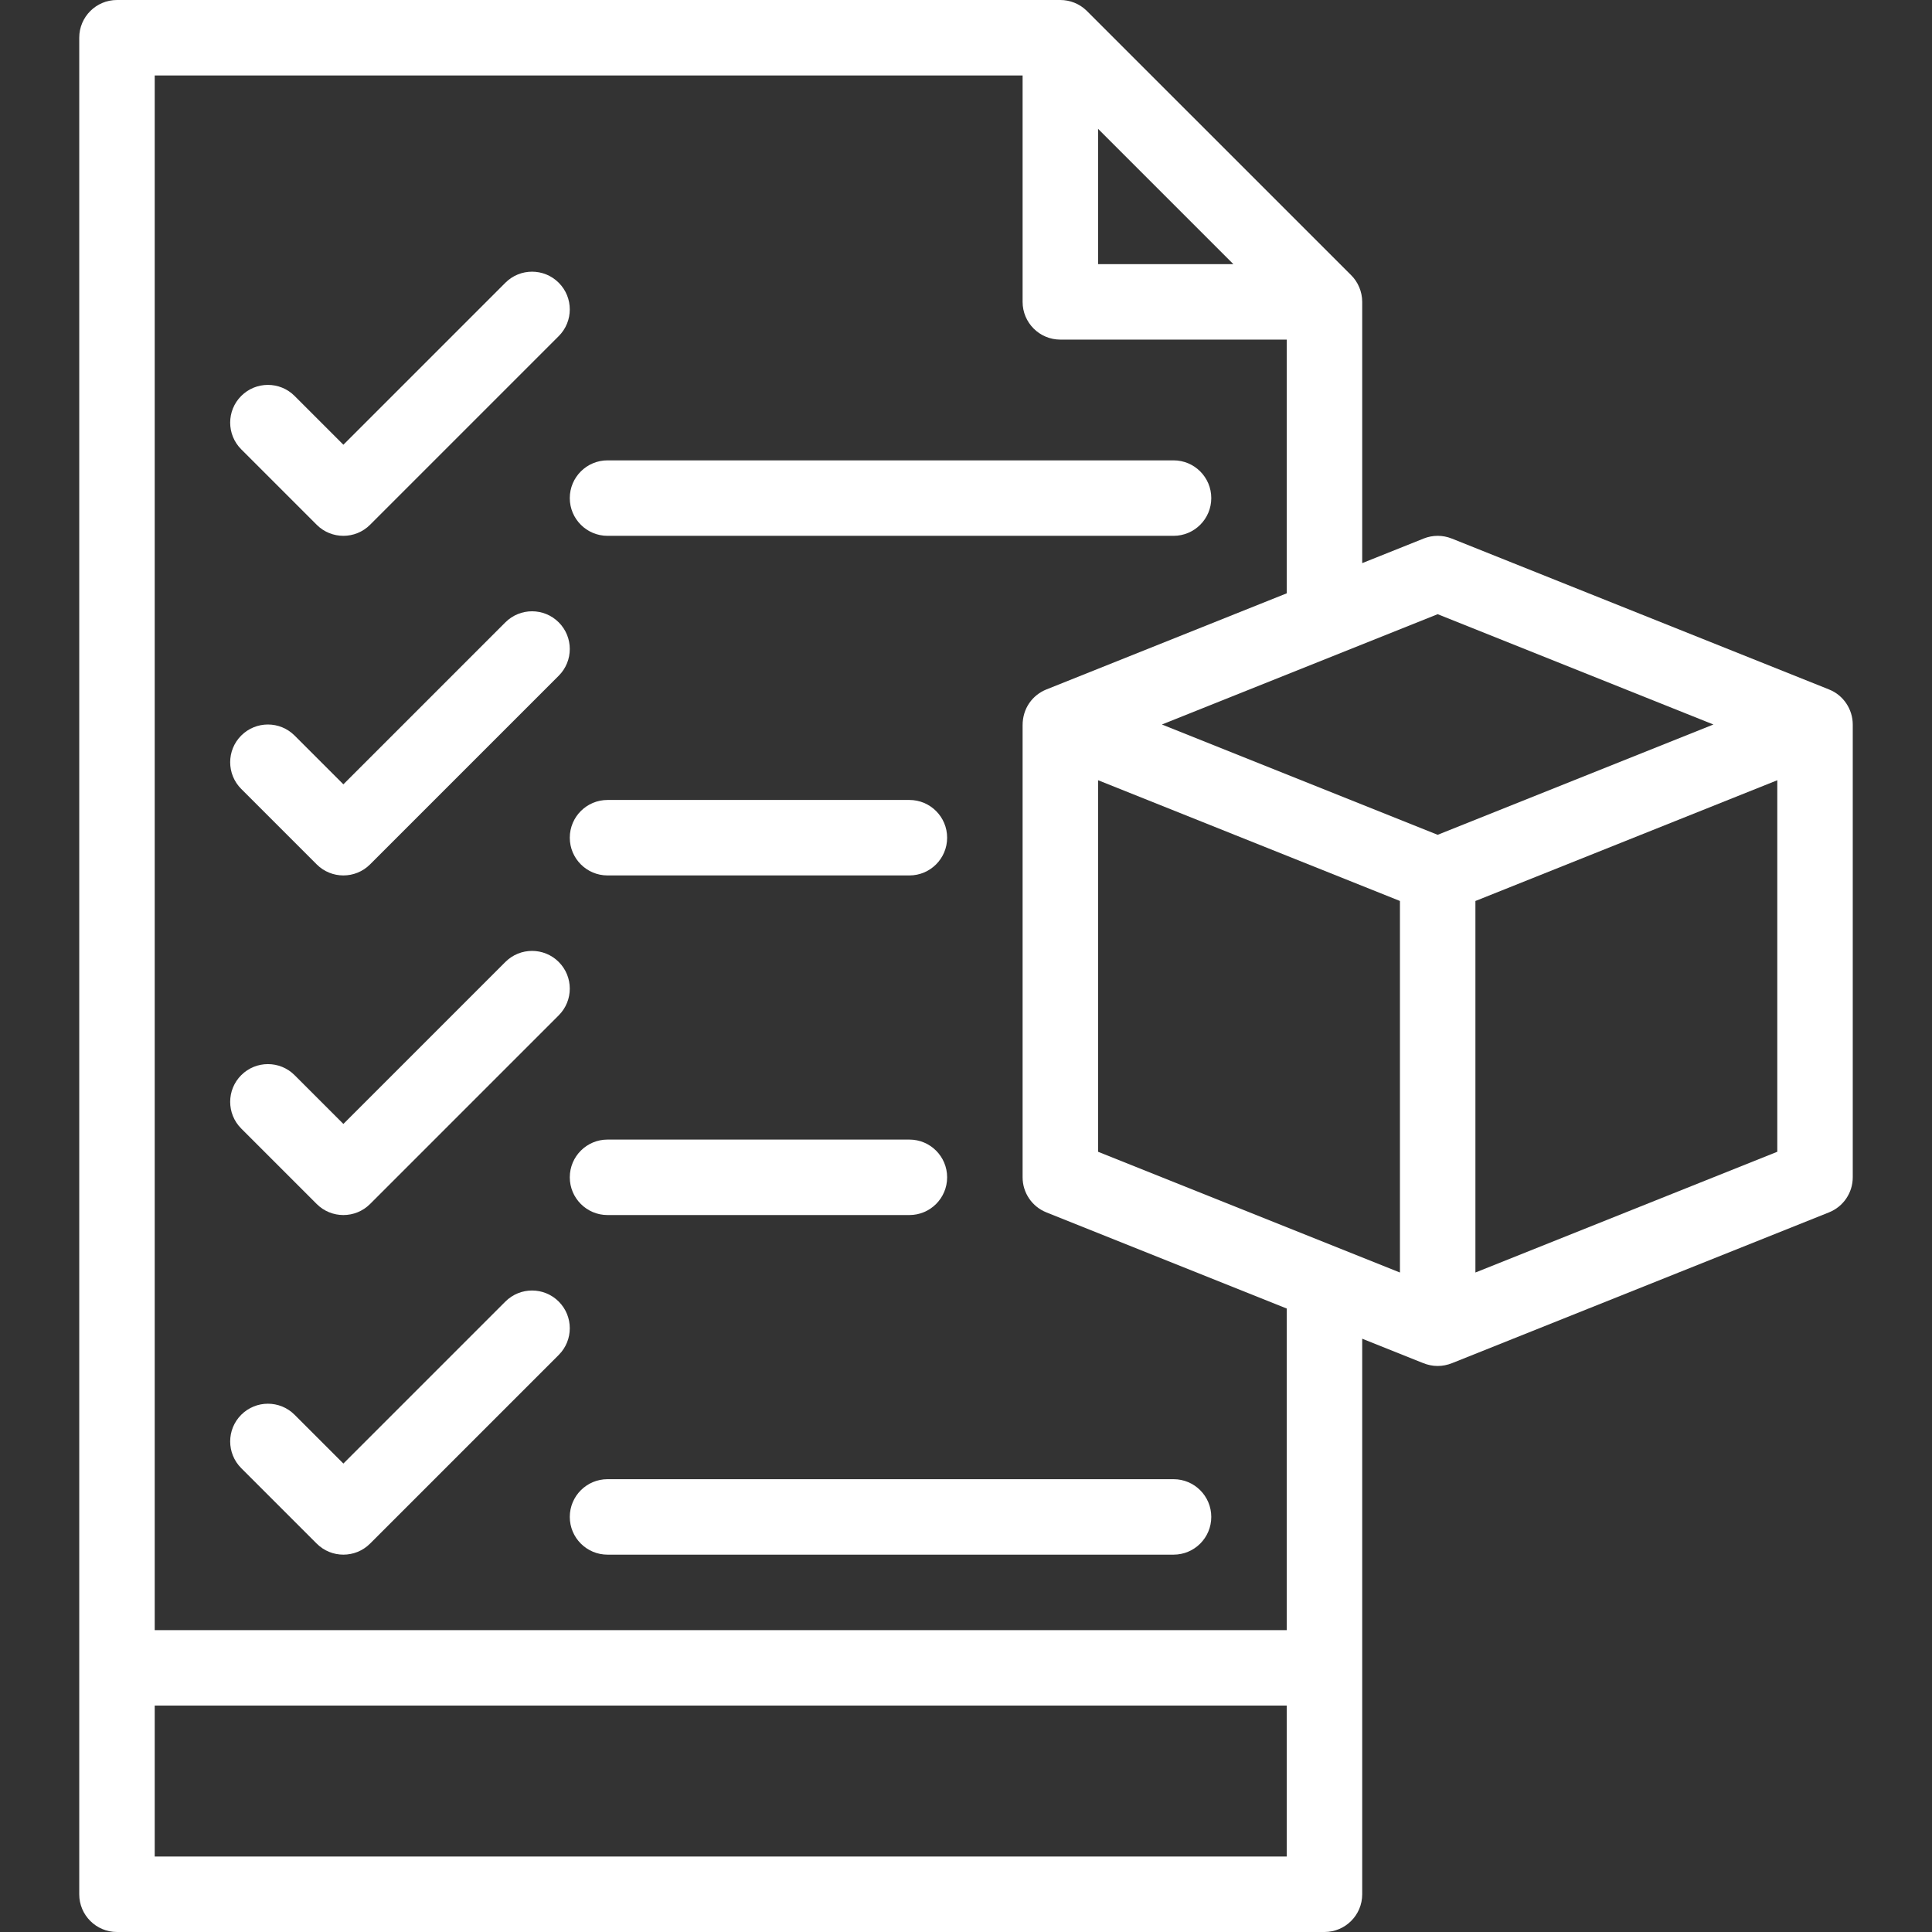
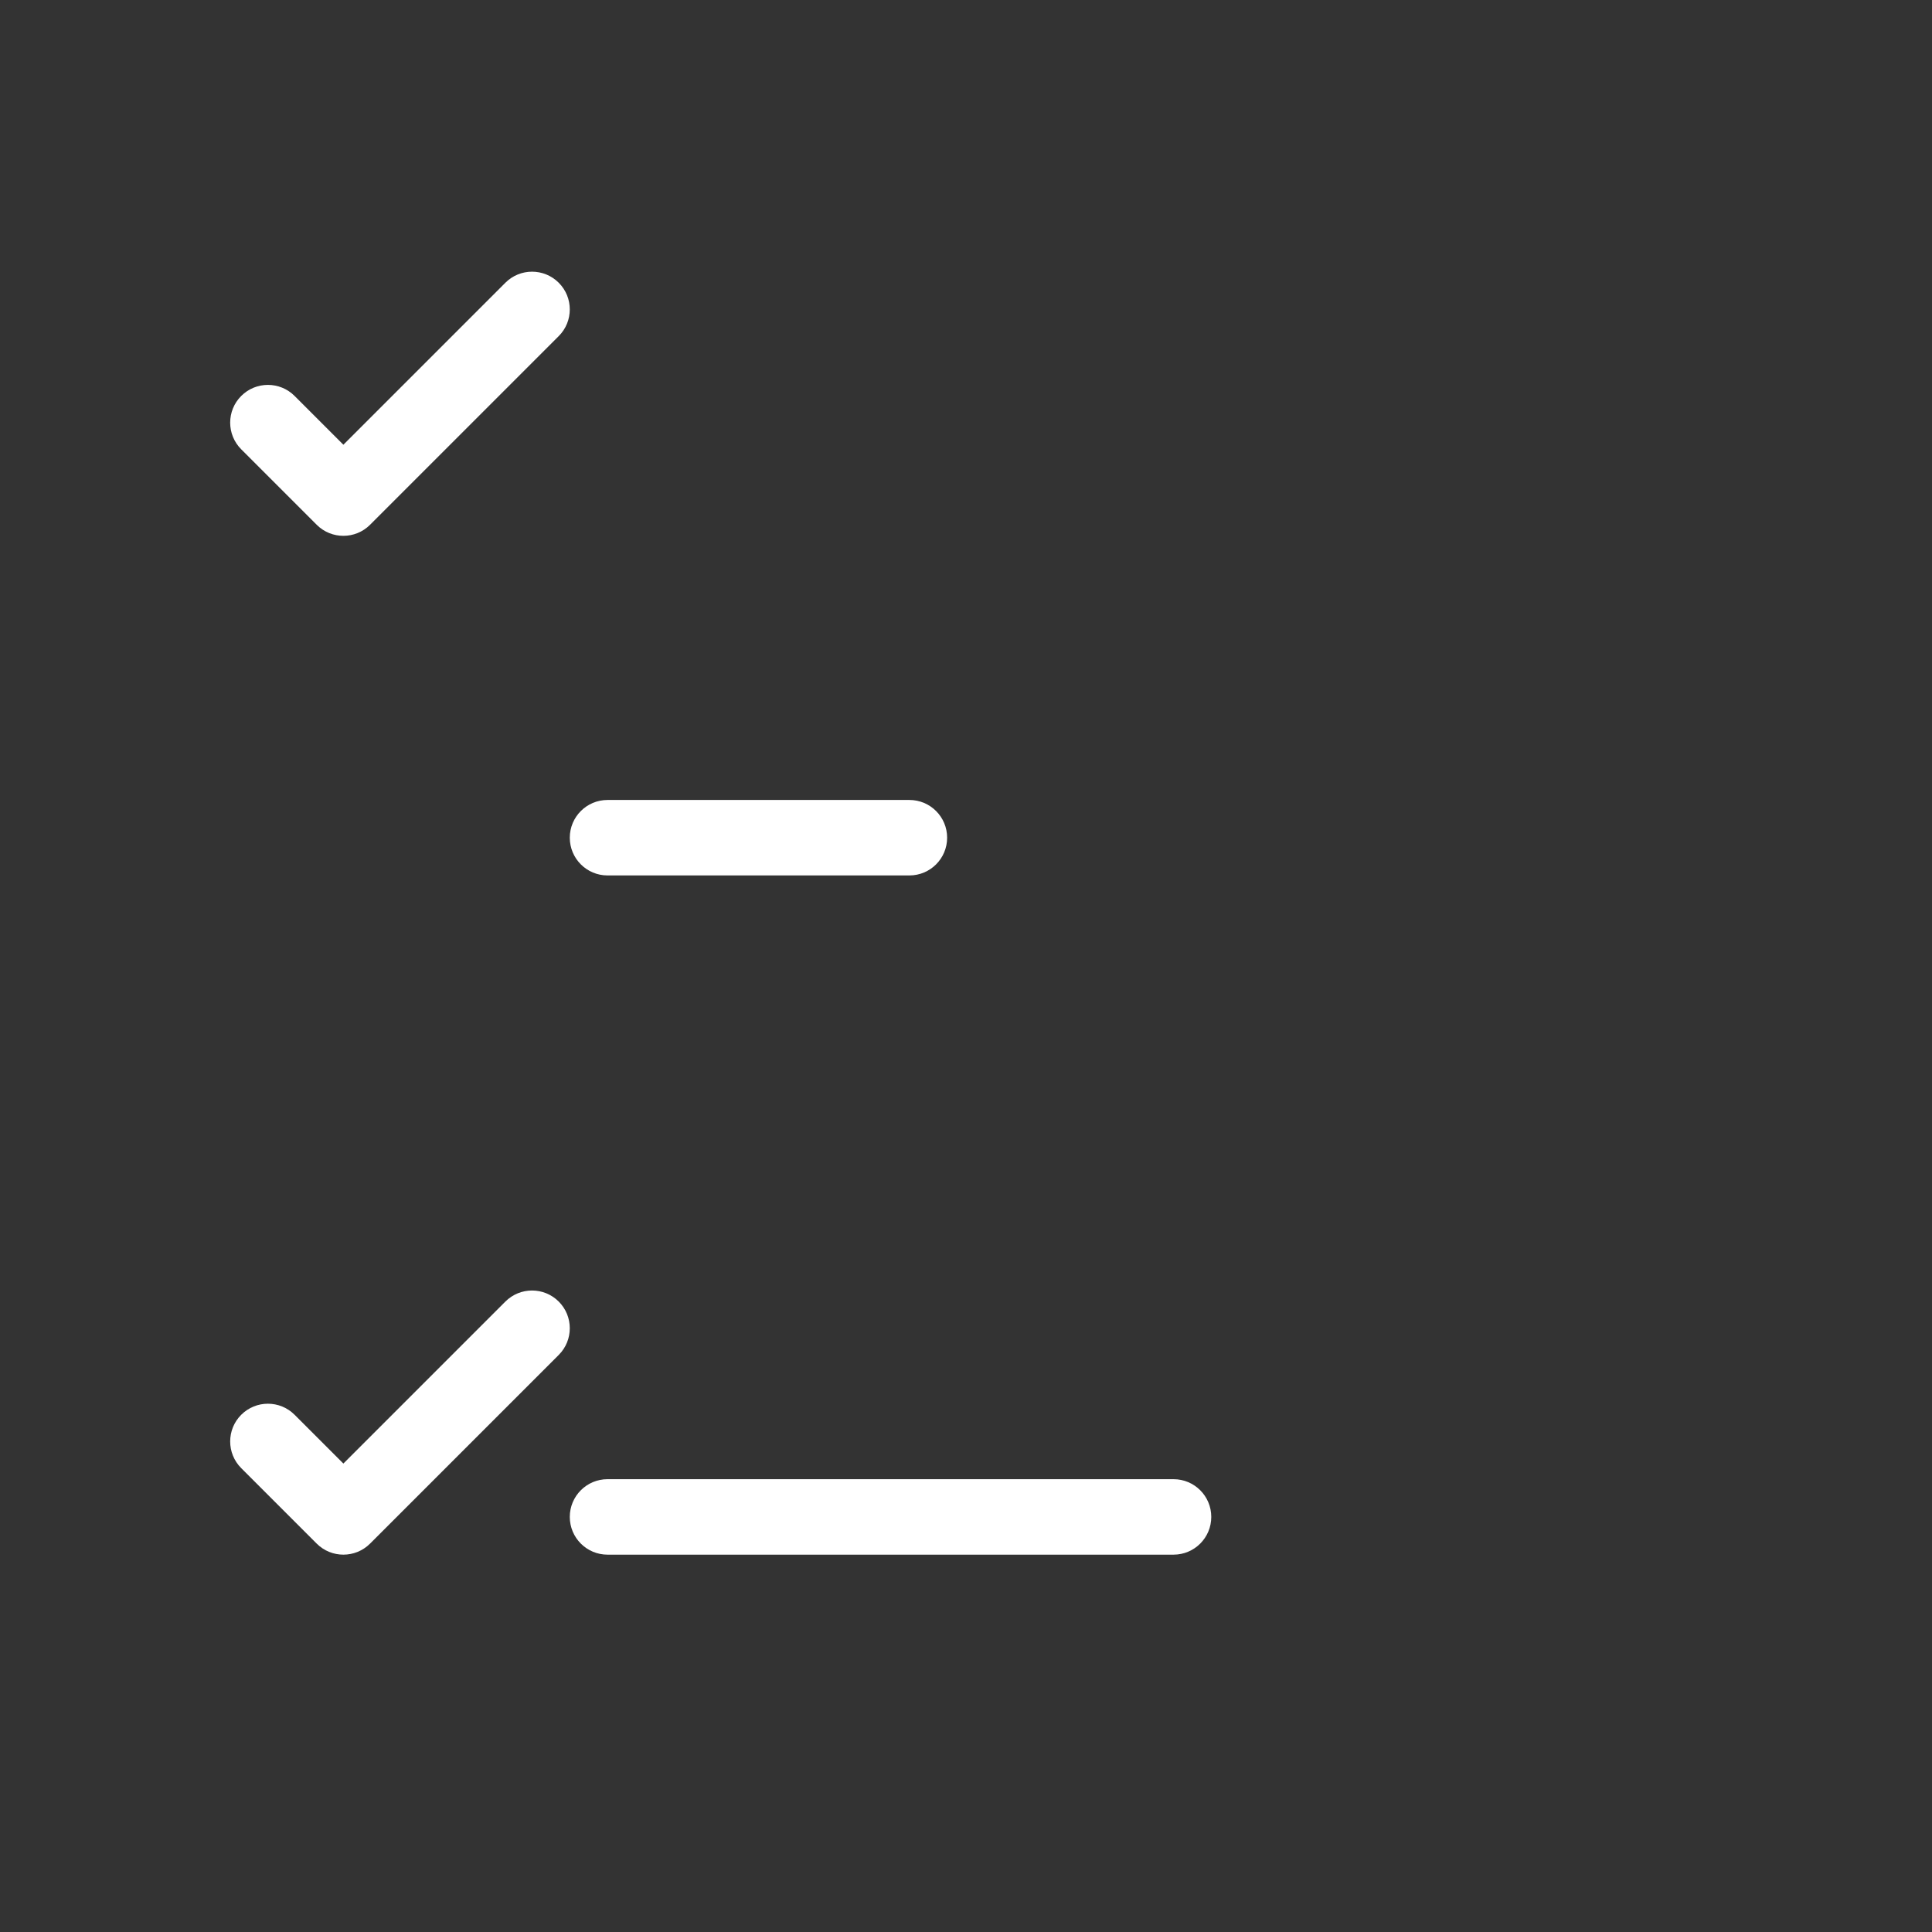
<svg xmlns="http://www.w3.org/2000/svg" id="Capa_1" fill="#fff" height="512" viewBox="0 0 512 512" width="512">
  <rect x="0" y="0" width="512" height="512" fill="#333333" stroke="none" />
  <g>
-     <path d="m484.714 182.715-100-40c-2.384-.954-5.044-.954-7.428 0l-16.286 6.515v-69.23c0-2.733-1.146-5.314-2.929-7.071-15.81-15.808-69.549-69.555-70.105-70.095-1.934-1.887-4.479-2.834-6.966-2.834h-250c-5.523 0-10 4.477-10 10v492c0 5.523 4.477 10 10 10h320c5.523 0 10-4.477 10-10v-147.229l16.096 6.438c2.536 1.033 5.175 1.073 7.809 0l99.81-39.924c3.797-1.519 6.286-5.196 6.286-9.285 0-37.641 0-82.058 0-120-.001-3.971-2.429-7.768-6.287-9.285zm-193.714-148.573 35.858 35.858h-35.858zm-250 457.858v-40h300v40zm300-60h-300v-412h230v60c0 5.523 4.477 10 10 10h60v67.23l-63.714 25.486c-3.624 1.475-6.286 4.939-6.286 9.487v119.797c0 4.089 2.489 7.766 6.286 9.285l63.714 25.486zm30-94.771c-8.154-3.262-72.139-28.855-80-32v-98.459l80 32zm10-115.999-73.074-29.23c14.244-5.697 55.046-22.019 73.074-29.23l73.074 29.23zm90 83.999-80 32v-98.459l80-32z" />
    <path d="m133.929 74.929-42.929 42.929-12.929-12.929c-3.905-3.905-10.237-3.905-14.143 0-3.905 3.905-3.905 10.237 0 14.143l20 20c3.904 3.904 10.237 3.905 14.143 0l50-50c3.905-3.905 3.905-10.237 0-14.143s-10.237-3.906-14.142 0z" />
-     <path d="m161 142h150c5.523 0 10-4.477 10-10 0-5.522-4.477-10-10-10h-150c-5.523 0-10 4.478-10 10 0 5.523 4.477 10 10 10z" />
-     <path d="m133.929 164.929-42.929 42.929-12.929-12.929c-3.905-3.905-10.237-3.905-14.143 0-3.905 3.905-3.905 10.237 0 14.143l20 20c3.904 3.904 10.237 3.905 14.143 0l50-50c3.905-3.905 3.905-10.237 0-14.143s-10.237-3.906-14.142 0z" />
    <path d="m161 232h80c5.523 0 10-4.477 10-10s-4.477-10-10-10h-80c-5.523 0-10 4.477-10 10s4.477 10 10 10z" />
-     <path d="m133.929 254.929-42.929 42.929-12.929-12.929c-3.905-3.905-10.237-3.905-14.143 0-3.905 3.905-3.905 10.237 0 14.143l20 20c3.904 3.904 10.237 3.905 14.143 0l50-50c3.905-3.905 3.905-10.237 0-14.143s-10.237-3.906-14.142 0z" />
-     <path d="m161 322h80c5.523 0 10-4.477 10-10 0-5.522-4.477-10-10-10h-80c-5.523 0-10 4.478-10 10 0 5.523 4.477 10 10 10z" />
    <path d="m133.929 344.929-42.929 42.929-12.929-12.929c-3.905-3.905-10.237-3.905-14.143 0-3.905 3.905-3.905 10.237 0 14.143l20 20c3.904 3.904 10.237 3.905 14.143 0l50-50c3.905-3.905 3.905-10.237 0-14.143s-10.237-3.906-14.142 0z" />
    <path d="m151 402c0 5.523 4.477 10 10 10h150c5.523 0 10-4.477 10-10 0-5.522-4.477-10-10-10h-150c-5.523 0-10 4.478-10 10z" />
  </g>
</svg>